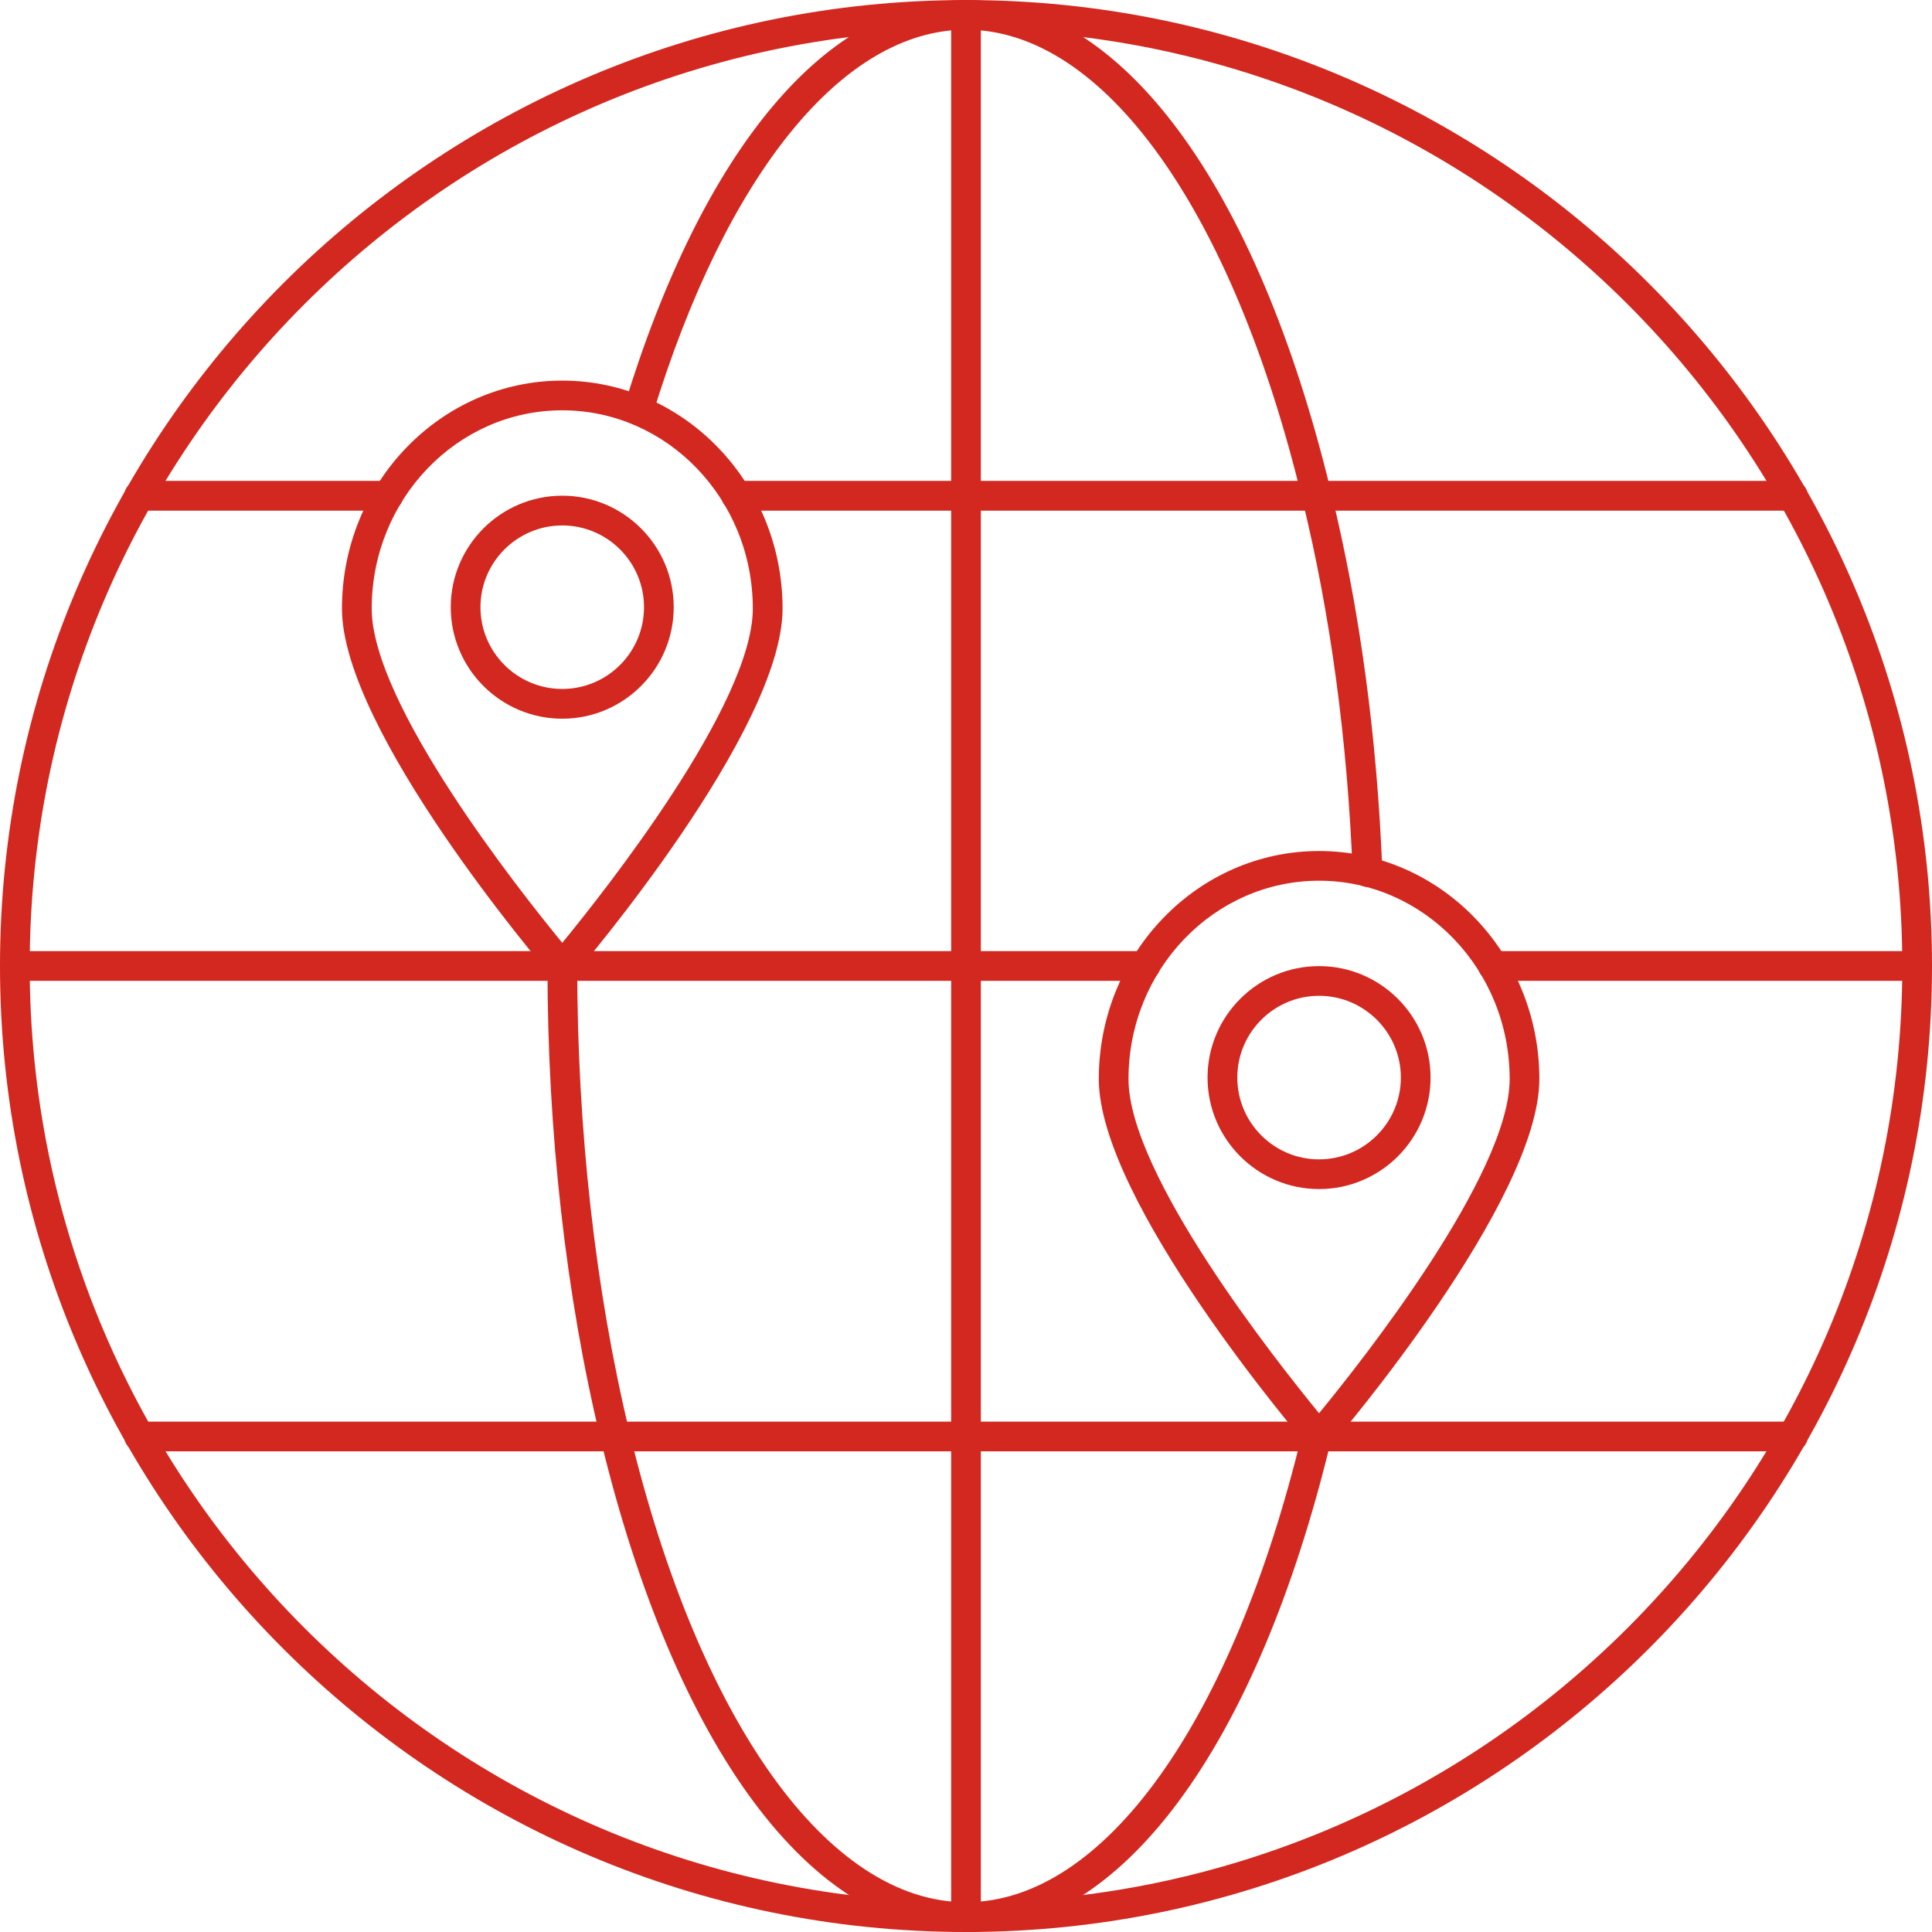
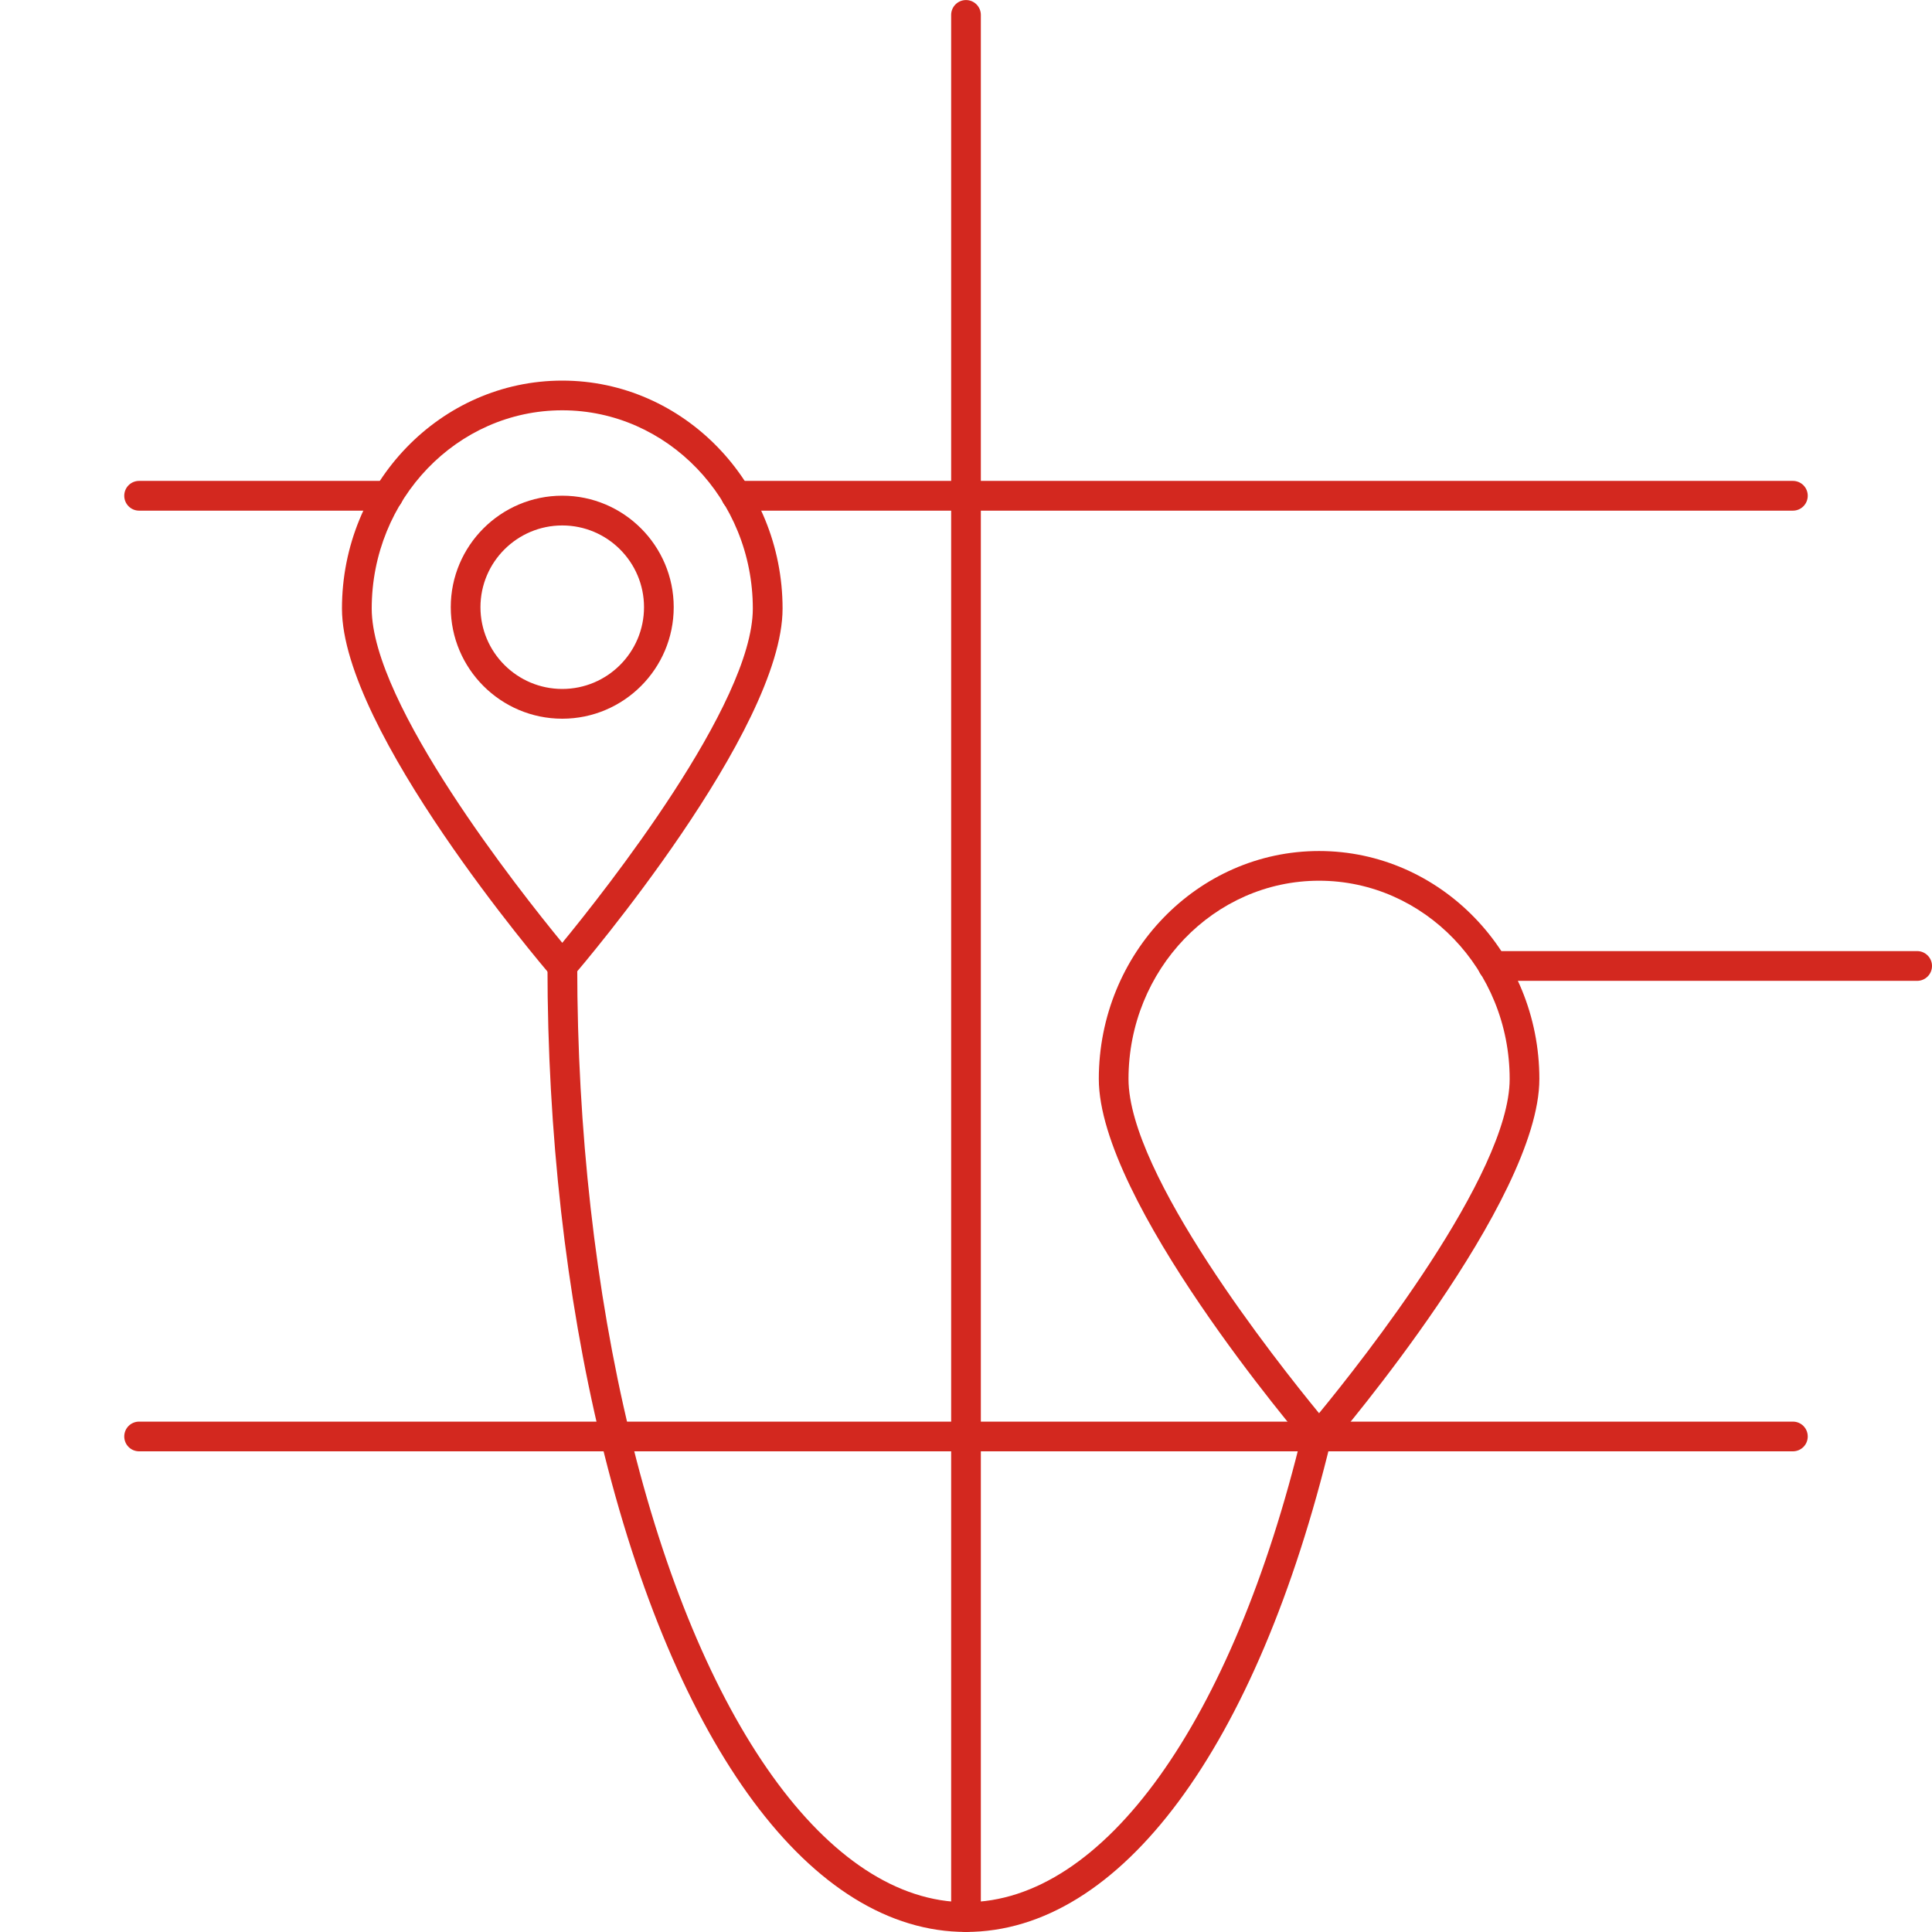
<svg xmlns="http://www.w3.org/2000/svg" width="35px" height="35px" viewBox="0 0 35 35" version="1.1">
  <title>D1F89134-389F-43E7-BDB1-4E928D95B51C</title>
  <g id="Final" stroke="none" stroke-width="1" fill="none" fill-rule="evenodd">
    <g id="12-Net-People-and-Culture" transform="translate(-705, -1202)" fill="#D3281F" fill-rule="nonzero">
      <g id="noun-gps-2152650" transform="translate(705, 1202)">
-         <path d="M17.5,35 C7.851,35 0,27.15 0,17.501 C0,7.851 7.851,0.001 17.5,0.001 C27.149,0.001 35,7.851 35,17.501 C35,27.15 27.149,35 17.5,35 Z M17.5,0.54 C8.148,0.54 0.538,8.149 0.538,17.501 C0.538,26.853 8.148,34.462 17.5,34.462 C26.852,34.462 34.462,26.853 34.462,17.501 C34.462,8.149 26.852,0.54 17.5,0.54 Z" id="Shape" />
        <path d="M17.5,34.999 C14.704,34.999 12.231,31.667 10.884,26.086 C10.252,23.475 9.918,20.506 9.918,17.499 C9.918,17.351 10.039,17.23 10.188,17.23 C10.336,17.23 10.457,17.351 10.457,17.499 C10.457,20.463 10.786,23.389 11.408,25.96 C12.672,31.203 15.007,34.46 17.5,34.46 C19.993,34.46 22.327,31.203 23.592,25.96 C23.594,25.951 23.596,25.943 23.599,25.935 C23.606,25.912 23.616,25.881 23.624,25.865 C23.69,25.732 23.852,25.677 23.985,25.745 C24.107,25.806 24.162,25.946 24.12,26.072 C24.118,26.076 24.117,26.082 24.115,26.087 C22.769,31.667 20.296,34.999 17.5,34.999 L17.5,34.999 Z" id="Path" />
-         <path d="M24.774,16.067 C24.63,16.067 24.511,15.954 24.505,15.808 C24.411,13.412 24.104,11.137 23.592,9.046 C22.326,3.798 19.992,0.538 17.5,0.538 C15.279,0.538 13.157,3.146 11.823,7.514 C11.78,7.657 11.63,7.737 11.487,7.694 C11.345,7.65 11.265,7.5 11.308,7.358 C12.735,2.682 14.992,0 17.5,0 C20.295,0 22.768,3.334 24.115,8.919 C24.635,11.044 24.948,13.355 25.043,15.787 C25.049,15.935 24.933,16.061 24.785,16.067 L24.774,16.067 L24.774,16.067 Z" id="Path" />
        <path d="M17.5,35 C17.351,35 17.231,34.88 17.231,34.731 L17.231,0.271 C17.231,0.122 17.351,0.001 17.5,0.001 C17.649,0.001 17.769,0.122 17.769,0.271 L17.769,34.731 C17.769,34.88 17.649,35 17.5,35 Z" id="Path" />
-         <path d="M20.747,17.769 L0.269,17.769 C0.12,17.769 0,17.648 0,17.499 C0,17.351 0.12,17.23 0.269,17.23 L20.747,17.23 C20.896,17.23 21.016,17.351 21.016,17.499 C21.016,17.648 20.896,17.769 20.747,17.769 Z" id="Path" />
        <path d="M34.731,17.769 L27.047,17.769 C26.898,17.769 26.778,17.648 26.778,17.499 C26.778,17.351 26.898,17.23 27.047,17.23 L34.731,17.23 C34.88,17.23 35,17.351 35,17.499 C35,17.648 34.88,17.769 34.731,17.769 Z" id="Path" />
        <path d="M7.032,9.251 L2.52,9.251 C2.371,9.251 2.251,9.13 2.251,8.981 C2.251,8.832 2.371,8.712 2.52,8.712 L7.032,8.712 C7.181,8.712 7.302,8.832 7.302,8.981 C7.302,9.13 7.181,9.251 7.032,9.251 Z" id="Path" />
        <path d="M32.48,9.251 L13.338,9.251 C13.189,9.251 13.068,9.13 13.068,8.981 C13.068,8.832 13.189,8.712 13.338,8.712 L32.48,8.712 C32.629,8.712 32.749,8.832 32.749,8.981 C32.749,9.13 32.629,9.251 32.48,9.251 Z" id="Path" />
        <path d="M32.48,26.292 L2.52,26.292 C2.371,26.292 2.251,26.172 2.251,26.023 C2.251,25.874 2.371,25.754 2.52,25.754 L32.48,25.754 C32.629,25.754 32.749,25.874 32.749,26.023 C32.749,26.172 32.629,26.292 32.48,26.292 Z" id="Path" />
        <path d="M10.186,17.77 C10.107,17.77 10.032,17.736 9.981,17.676 C9.827,17.495 6.195,13.232 6.195,11.025 C6.195,8.748 7.985,6.895 10.186,6.895 C12.386,6.895 14.177,8.748 14.177,11.025 C14.177,13.232 10.545,17.496 10.39,17.676 C10.339,17.736 10.264,17.77 10.186,17.77 L10.186,17.77 Z M10.186,7.433 C8.282,7.433 6.734,9.044 6.734,11.025 C6.734,12.755 9.415,16.142 10.186,17.08 C10.956,16.142 13.638,12.754 13.638,11.025 C13.638,9.044 12.089,7.433 10.186,7.433 L10.186,7.433 Z" id="Shape" />
        <path d="M10.186,13.02 C9.072,13.02 8.166,12.114 8.166,11 C8.166,9.886 9.072,8.98 10.186,8.98 C11.299,8.98 12.205,9.886 12.205,11 C12.205,12.114 11.299,13.02 10.186,13.02 Z M10.186,9.519 C9.369,9.519 8.704,10.183 8.704,11 C8.704,11.817 9.369,12.481 10.186,12.481 C11.003,12.481 11.667,11.817 11.667,11 C11.667,10.183 11.003,9.519 10.186,9.519 Z" id="Shape" />
        <path d="M23.896,26.292 C23.818,26.292 23.743,26.258 23.692,26.198 C23.537,26.018 19.906,21.754 19.906,19.547 C19.906,17.27 21.696,15.417 23.896,15.417 C26.097,15.417 27.887,17.27 27.887,19.547 C27.887,21.754 24.255,26.018 24.101,26.198 C24.05,26.258 23.975,26.292 23.896,26.292 L23.896,26.292 Z M23.896,15.955 C21.993,15.955 20.444,17.566 20.444,19.547 C20.444,21.277 23.126,24.664 23.896,25.602 C24.667,24.664 27.349,21.276 27.349,19.547 C27.349,17.566 25.8,15.955 23.896,15.955 Z" id="Shape" />
-         <path d="M23.896,21.541 C22.783,21.541 21.876,20.635 21.876,19.521 C21.876,18.408 22.783,17.502 23.896,17.502 C25.01,17.502 25.916,18.408 25.916,19.521 C25.916,20.635 25.01,21.541 23.896,21.541 Z M23.896,18.04 C23.079,18.04 22.415,18.705 22.415,19.521 C22.415,20.338 23.079,21.003 23.896,21.003 C24.713,21.003 25.378,20.338 25.378,19.521 C25.378,18.705 24.713,18.04 23.896,18.04 Z" id="Shape" />
      </g>
    </g>
  </g>
</svg>